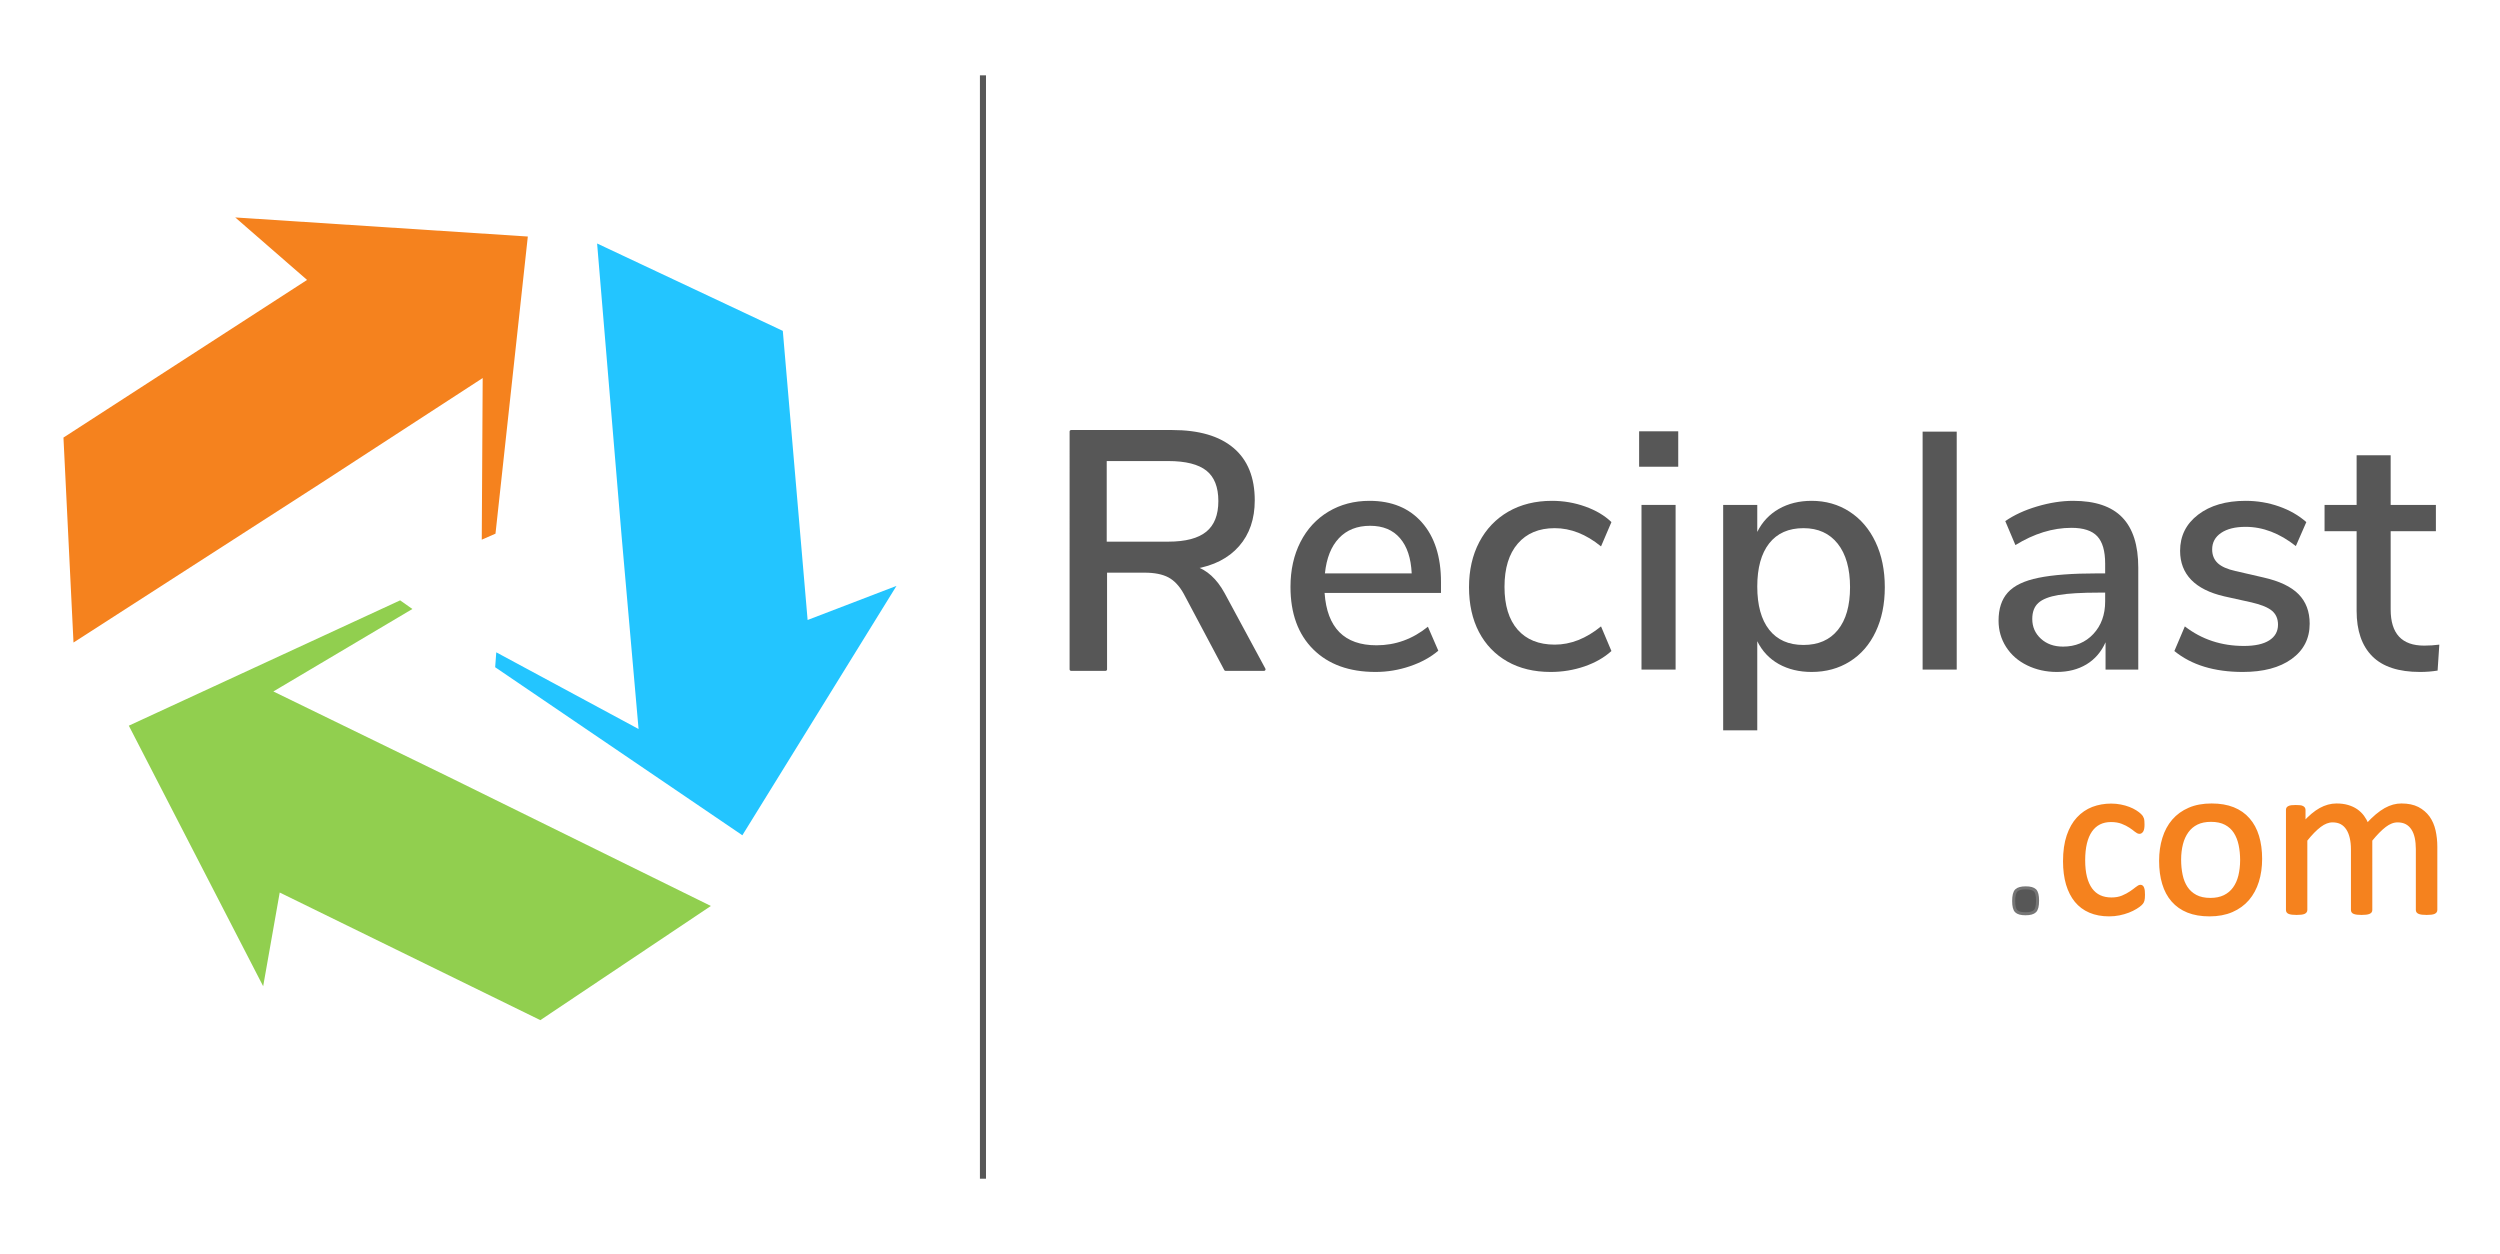
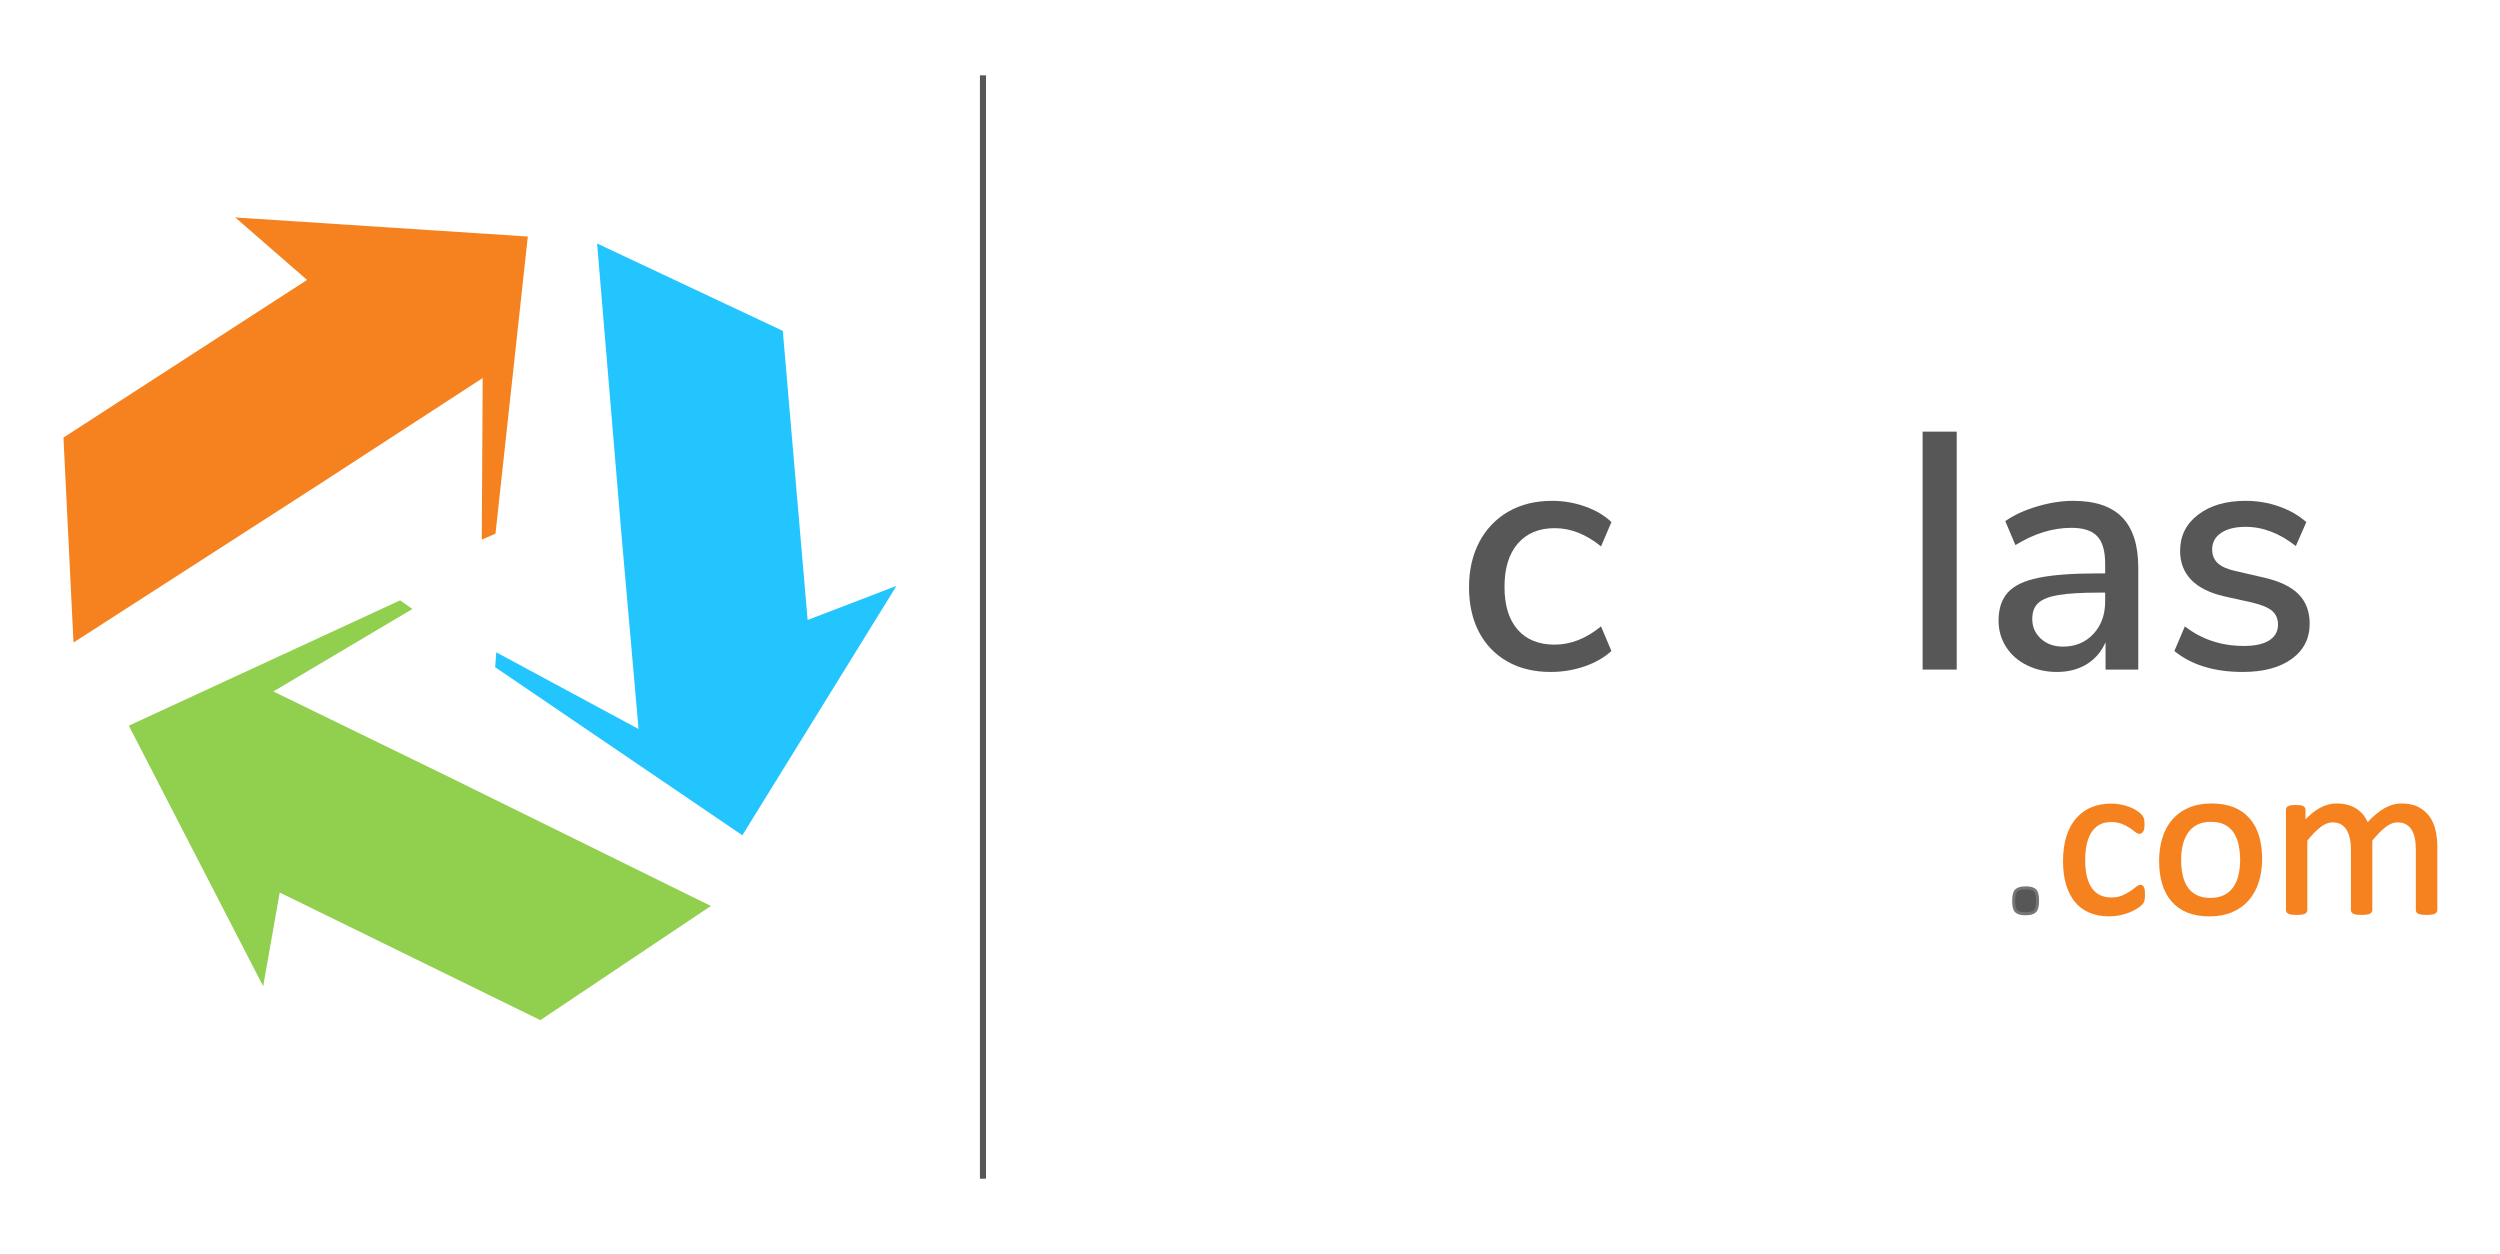
<svg xmlns="http://www.w3.org/2000/svg" xmlns:xlink="http://www.w3.org/1999/xlink" id="svg4629" version="1.2" viewBox="0 0 593.28 297.6" height="297.6pt" width="593.28pt">
  <defs id="defs4590">
    <g id="g4588">
      <symbol id="glyph0-0" overflow="visible">
        <path id="path4561" d="M 29.078 -56.469 L 29.078 14.422 L 6.562 14.422 L 6.562 -56.469 Z M 23.625 -51.734 L 11.938 -51.734 L 11.938 -49.422 L 16.5 -49.422 L 16.5 -46.781 L 11.859 -46.781 L 11.859 -44.453 L 23.625 -44.453 L 23.625 -46.781 L 18.906 -46.781 L 18.906 -49.422 L 23.625 -49.422 Z M 18.906 -42.609 L 11.859 -42.609 L 11.859 -35.234 L 23.625 -35.234 L 23.625 -37.641 L 18.906 -37.641 Z M 16.5 -40.125 L 16.5 -37.641 L 14.172 -37.641 L 14.172 -40.125 Z M 23.625 -33.312 L 11.859 -33.312 L 11.859 -30.922 L 16.5 -30.922 L 16.5 -28.359 L 11.859 -28.359 L 11.859 -25.953 L 18.906 -25.953 L 18.906 -30.922 L 23.625 -30.922 Z M 23.625 -29.078 L 21.312 -29.078 L 21.312 -24.344 L 11.859 -24.344 L 11.859 -21.953 L 23.625 -21.953 Z M 23.625 -20.422 L 16.5 -20.422 L 16.5 -16.422 L 18.906 -16.422 L 18.906 -18.016 L 21.312 -18.016 L 21.312 -14.734 L 14.172 -14.734 L 14.172 -20.422 L 11.859 -20.422 L 11.859 -12.422 L 23.625 -12.422 Z M 23.625 -8.094 L 11.859 -8.094 L 11.859 -0.078 L 23.625 -0.078 Z M 21.312 -5.766 L 21.312 -2.484 L 14.172 -2.484 L 14.172 -5.766 Z M 23.625 1.516 L 11.859 1.516 L 11.859 3.844 L 16.812 3.844 L 11.859 7.203 L 11.859 9.531 L 23.625 9.531 L 23.625 7.203 L 16.344 7.203 L 21.312 3.844 L 23.625 3.844 Z M 23.625 1.516 " style="stroke:none;" />
      </symbol>
      <symbol id="glyph0-1" overflow="visible">
-         <path id="path4564" d="M 39.078 -18.188 L 11.453 -18.188 C 12.035 -9.906 16.145 -5.766 23.781 -5.766 C 28.27 -5.766 32.332 -7.234 35.969 -10.172 L 38.438 -4.484 C 36.625 -2.93 34.383 -1.703 31.719 -0.797 C 29.051 0.109 26.328 0.562 23.547 0.562 C 17.297 0.562 12.367 -1.223 8.766 -4.797 C 5.16 -8.379 3.359 -13.32 3.359 -19.625 C 3.359 -23.625 4.145 -27.172 5.719 -30.266 C 7.301 -33.367 9.52 -35.773 12.375 -37.484 C 15.227 -39.191 18.473 -40.047 22.109 -40.047 C 27.391 -40.047 31.535 -38.336 34.547 -34.922 C 37.566 -31.504 39.078 -26.781 39.078 -20.75 Z M 22.266 -34.125 C 19.172 -34.125 16.703 -33.145 14.859 -31.188 C 13.016 -29.238 11.906 -26.453 11.531 -22.828 L 32.125 -22.828 C 31.957 -26.453 31.031 -29.238 29.344 -31.188 C 27.664 -33.145 25.305 -34.125 22.266 -34.125 Z M 22.266 -34.125 " style="stroke:none;" />
-       </symbol>
+         </symbol>
      <symbol id="glyph0-2" overflow="visible">
        <path id="path4567" d="M 22.75 0.562 C 18.789 0.562 15.359 -0.266 12.453 -1.922 C 9.547 -3.578 7.301 -5.91 5.719 -8.922 C 4.145 -11.941 3.359 -15.484 3.359 -19.547 C 3.359 -23.598 4.172 -27.172 5.797 -30.266 C 7.43 -33.367 9.727 -35.773 12.688 -37.484 C 15.656 -39.191 19.113 -40.047 23.062 -40.047 C 25.789 -40.047 28.422 -39.594 30.953 -38.688 C 33.492 -37.781 35.562 -36.551 37.156 -35 L 34.688 -29.234 C 31.156 -32.117 27.492 -33.562 23.703 -33.562 C 19.961 -33.562 17.039 -32.344 14.938 -29.906 C 12.832 -27.477 11.781 -24.051 11.781 -19.625 C 11.781 -15.25 12.816 -11.867 14.891 -9.484 C 16.973 -7.109 19.91 -5.922 23.703 -5.922 C 27.492 -5.922 31.156 -7.363 34.688 -10.25 L 37.156 -4.406 C 35.445 -2.852 33.312 -1.633 30.75 -0.75 C 28.188 0.125 25.52 0.562 22.75 0.562 Z M 22.75 0.562 " style="stroke:none;" />
      </symbol>
      <symbol id="glyph0-3" overflow="visible">
-         <path id="path4570" d="M 5.609 0 L 5.609 -39.078 L 13.703 -39.078 L 13.703 0 Z M 5.047 -56.547 L 14.328 -56.547 L 14.328 -48.141 L 5.047 -48.141 Z M 5.047 -56.547 " style="stroke:none;" />
-       </symbol>
+         </symbol>
      <symbol id="glyph0-4" overflow="visible">
-         <path id="path4573" d="M 26.594 -40.047 C 29.957 -40.047 32.957 -39.191 35.594 -37.484 C 38.238 -35.773 40.297 -33.367 41.766 -30.266 C 43.234 -27.172 43.969 -23.598 43.969 -19.547 C 43.969 -15.535 43.242 -12.008 41.797 -8.969 C 40.359 -5.926 38.316 -3.578 35.672 -1.922 C 33.035 -0.266 30.008 0.562 26.594 0.562 C 23.656 0.562 21.062 -0.062 18.812 -1.312 C 16.57 -2.57 14.867 -4.379 13.703 -6.734 L 13.703 14.422 L 5.609 14.422 L 5.609 -39.078 L 13.703 -39.078 L 13.703 -32.672 C 14.867 -35.023 16.57 -36.844 18.812 -38.125 C 21.062 -39.406 23.656 -40.047 26.594 -40.047 Z M 24.672 -5.844 C 28.191 -5.844 30.91 -7.031 32.828 -9.406 C 34.754 -11.781 35.719 -15.16 35.719 -19.547 C 35.719 -23.973 34.742 -27.414 32.797 -29.875 C 30.848 -32.332 28.141 -33.562 24.672 -33.562 C 21.141 -33.562 18.426 -32.359 16.531 -29.953 C 14.645 -27.547 13.703 -24.129 13.703 -19.703 C 13.703 -15.273 14.645 -11.859 16.531 -9.453 C 18.426 -7.047 21.141 -5.844 24.672 -5.844 Z M 24.672 -5.844 " style="stroke:none;" />
-       </symbol>
+         </symbol>
      <symbol id="glyph0-5" overflow="visible">
        <path id="path4576" d="M 5.609 0 L 5.609 -56.469 L 13.703 -56.469 L 13.703 0 Z M 5.609 0 " style="stroke:none;" />
      </symbol>
      <symbol id="glyph0-6" overflow="visible">
        <path id="path4579" d="M 21.953 -40.047 C 27.18 -40.047 31.062 -38.738 33.594 -36.125 C 36.133 -33.508 37.406 -29.531 37.406 -24.188 L 37.406 0 L 29.641 0 L 29.641 -6.484 C 28.617 -4.191 27.109 -2.441 25.109 -1.234 C 23.109 -0.035 20.77 0.562 18.094 0.562 C 15.531 0.562 13.18 0.039 11.047 -1 C 8.91 -2.039 7.242 -3.492 6.047 -5.359 C 4.848 -7.234 4.25 -9.316 4.25 -11.609 C 4.25 -14.441 4.984 -16.672 6.453 -18.297 C 7.922 -19.93 10.348 -21.094 13.734 -21.781 C 17.129 -22.477 21.789 -22.828 27.719 -22.828 L 29.547 -22.828 L 29.547 -25.156 C 29.547 -28.145 28.922 -30.305 27.672 -31.641 C 26.422 -32.973 24.379 -33.641 21.547 -33.641 C 17.109 -33.641 12.676 -32.273 8.25 -29.547 L 5.844 -35.234 C 7.926 -36.68 10.445 -37.844 13.406 -38.719 C 16.375 -39.602 19.223 -40.047 21.953 -40.047 Z M 19.547 -5.453 C 22.484 -5.453 24.883 -6.453 26.75 -8.453 C 28.613 -10.453 29.547 -13.023 29.547 -16.172 L 29.547 -18.266 L 28.109 -18.266 C 23.941 -18.266 20.738 -18.078 18.5 -17.703 C 16.258 -17.328 14.656 -16.695 13.688 -15.812 C 12.727 -14.938 12.25 -13.672 12.25 -12.016 C 12.25 -10.141 12.93 -8.578 14.297 -7.328 C 15.66 -6.078 17.41 -5.453 19.547 -5.453 Z M 19.547 -5.453 " style="stroke:none;" />
      </symbol>
      <symbol id="glyph0-7" overflow="visible">
        <path id="path4582" d="M 19.375 0.562 C 12.594 0.562 7.176 -1.094 3.125 -4.406 L 5.609 -10.25 C 9.609 -7.156 14.281 -5.609 19.625 -5.609 C 22.238 -5.609 24.238 -6.047 25.625 -6.922 C 27.02 -7.805 27.719 -9.051 27.719 -10.656 C 27.719 -12.039 27.25 -13.133 26.312 -13.938 C 25.375 -14.738 23.758 -15.406 21.469 -15.938 L 14.984 -17.375 C 11.504 -18.176 8.883 -19.484 7.125 -21.297 C 5.363 -23.117 4.484 -25.414 4.484 -28.188 C 4.484 -31.719 5.91 -34.578 8.766 -36.766 C 11.629 -38.953 15.383 -40.047 20.031 -40.047 C 22.801 -40.047 25.441 -39.602 27.953 -38.719 C 30.461 -37.844 32.625 -36.602 34.438 -35 L 31.953 -29.312 C 28.109 -32.352 24.133 -33.875 20.031 -33.875 C 17.57 -33.875 15.633 -33.395 14.219 -32.438 C 12.801 -31.477 12.094 -30.172 12.094 -28.516 C 12.094 -27.18 12.531 -26.098 13.406 -25.266 C 14.289 -24.441 15.695 -23.816 17.625 -23.391 L 24.266 -21.859 C 28.055 -21.004 30.832 -19.68 32.594 -17.891 C 34.352 -16.109 35.234 -13.773 35.234 -10.891 C 35.234 -7.367 33.805 -4.578 30.953 -2.516 C 28.098 -0.461 24.238 0.562 19.375 0.562 Z M 19.375 0.562 " style="stroke:none;" />
      </symbol>
      <symbol id="glyph0-8" overflow="visible">
-         <path id="path4585" d="M 24.109 -5.688 C 25.336 -5.688 26.539 -5.766 27.719 -5.922 L 27.312 0.234 C 25.977 0.453 24.586 0.562 23.141 0.562 C 18.066 0.562 14.289 -0.676 11.812 -3.156 C 9.332 -5.645 8.094 -9.238 8.094 -13.938 L 8.094 -32.844 L 0.484 -32.844 L 0.484 -39.078 L 8.094 -39.078 L 8.094 -50.859 L 16.172 -50.859 L 16.172 -39.078 L 26.906 -39.078 L 26.906 -32.844 L 16.172 -32.844 L 16.172 -14.25 C 16.172 -8.539 18.816 -5.688 24.109 -5.688 Z M 24.109 -5.688 " style="stroke:none;" />
-       </symbol>
+         </symbol>
    </g>
  </defs>
  <g id="surface7649">
    <path id="path4604" d="m 232.547,279.72 h 1.441 V 17.88 h -1.441 z m 0,0" style="fill:#575757;fill-opacity:1;fill-rule:evenodd;stroke:none;stroke-width:1" />
    <g id="g5964" transform="translate(2.508,0.001)">
-       <path style="fill:#23c5ff;fill-opacity:1;fill-rule:evenodd;stroke:none" d="m 139.191,57.781 44.07,20.738 5.887,68.609 21.09,-8.09 -36.578,59.18 L 115,158.34 115.262,154.801 149.031,173 145,127.16 Z m 0,0" id="path4594" />
+       <path style="fill:#23c5ff;fill-opacity:1;fill-rule:evenodd;stroke:none" d="m 139.191,57.781 44.07,20.738 5.887,68.609 21.09,-8.09 -36.578,59.18 L 115,158.34 115.262,154.801 149.031,173 145,127.16 Z " id="path4594" />
      <path style="fill:#91cf4f;fill-opacity:1;fill-rule:evenodd;stroke:none" d="m 166.191,214.996 -40.473,27.094 -61.848,-30.285 -3.926,22.242 -31.883,-61.836 64.387,-29.742 2.906,2.051 -32.992,19.57 41.367,20.148 z m 0,0" id="path4596" />
      <path style="fill:#f5821e;fill-opacity:1;fill-rule:evenodd;stroke:none" d="M 14.934,152.48 12.551,103.84 70.363,66.43 53.32,51.602 122.75,56.129 l -7.672,70.512 -3.258,1.43 0.219,-38.359 -38.574,25.078 z m 0,0" id="path4598" />
      <path style="fill:#575757;fill-opacity:1;fill-rule:evenodd;stroke:#757575;stroke-width:0.72;stroke-linecap:butt;stroke-linejoin:round;stroke-miterlimit:10;stroke-opacity:1" d="m 478.238,86.901 c 1.051,0 1.781,-0.203 2.191,-0.605 0.398,-0.406 0.602,-1.215 0.602,-2.426 0,-1.25 -0.203,-2.078 -0.621,-2.492 C 480,80.963 479.25,80.756 478.16,80.756 c -1.059,0 -1.789,0.203 -2.191,0.605 -0.41,0.406 -0.609,1.215 -0.609,2.426 0,1.25 0.211,2.082 0.621,2.492 0.418,0.414 1.168,0.621 2.258,0.621 z m 0,0" transform="matrix(1,0,0,-1,0,297.6)" id="path4600" />
      <path style="fill:#f5821e;fill-opacity:1;fill-rule:evenodd;stroke:#f5821e;stroke-width:0.72;stroke-linecap:butt;stroke-linejoin:round;stroke-miterlimit:10;stroke-opacity:1" d="m 522.172,102.928 c -1.301,0 -2.41,-0.227 -3.344,-0.68 -0.93,-0.457 -1.699,-1.109 -2.297,-1.938 -0.609,-0.84 -1.062,-1.828 -1.352,-2.969 -0.289,-1.145 -0.441,-2.391 -0.441,-3.746 0,-1.301 0.121,-2.52 0.363,-3.664 0.238,-1.141 0.637,-2.141 1.199,-2.992 0.559,-0.852 1.309,-1.527 2.25,-2.031 0.938,-0.5 2.109,-0.75 3.508,-0.75 1.281,0 2.391,0.227 3.332,0.684 0.938,0.457 1.711,1.102 2.309,1.926 0.602,0.828 1.051,1.812 1.332,2.953 0.277,1.145 0.43,2.398 0.43,3.77 0,1.285 -0.121,2.496 -0.359,3.641 -0.242,1.141 -0.641,2.145 -1.191,3.008 -0.551,0.859 -1.289,1.539 -2.23,2.039 -0.941,0.5 -2.109,0.75 -3.508,0.75 z m -23.66,3.613 c 0.75,0 1.488,-0.07 2.199,-0.211 0.711,-0.141 1.367,-0.32 1.961,-0.551 0.598,-0.23 1.129,-0.488 1.598,-0.789 0.469,-0.301 0.801,-0.562 1.012,-0.77 0.219,-0.211 0.359,-0.371 0.438,-0.5 0.082,-0.121 0.152,-0.27 0.203,-0.43 0.047,-0.172 0.09,-0.363 0.098,-0.57 0.019,-0.211 0.031,-0.473 0.031,-0.793 0,-0.688 -0.082,-1.156 -0.242,-1.438 -0.16,-0.27 -0.348,-0.41 -0.578,-0.41 -0.262,0 -0.559,0.148 -0.91,0.441 -0.34,0.289 -0.781,0.609 -1.301,0.957 -0.531,0.352 -1.168,0.672 -1.91,0.961 -0.75,0.289 -1.629,0.441 -2.648,0.441 -2.102,0 -3.699,-0.812 -4.82,-2.41 -1.109,-1.613 -1.672,-3.945 -1.672,-7.004 0,-1.531 0.141,-2.871 0.43,-4.023 0.293,-1.152 0.723,-2.113 1.281,-2.887 0.57,-0.773 1.262,-1.348 2.07,-1.727 0.82,-0.379 1.762,-0.566 2.809,-0.566 1,0 1.883,0.156 2.641,0.473 0.75,0.316 1.41,0.664 1.961,1.043 0.559,0.379 1.02,0.719 1.398,1.027 0.383,0.309 0.672,0.465 0.883,0.465 0.129,0 0.23,-0.039 0.32,-0.109 0.09,-0.07 0.16,-0.188 0.219,-0.355 0.07,-0.168 0.109,-0.379 0.141,-0.633 0.019,-0.254 0.039,-0.559 0.039,-0.91 0,-0.297 -0.012,-0.559 -0.031,-0.777 -0.019,-0.219 -0.051,-0.402 -0.09,-0.551 -0.051,-0.152 -0.098,-0.281 -0.16,-0.398 -0.059,-0.113 -0.199,-0.281 -0.418,-0.5 -0.223,-0.219 -0.602,-0.492 -1.121,-0.816 -0.531,-0.324 -1.121,-0.617 -1.781,-0.871 -0.66,-0.254 -1.379,-0.461 -2.148,-0.621 -0.781,-0.156 -1.582,-0.234 -2.398,-0.234 -1.711,0 -3.223,0.281 -4.543,0.844 -1.32,0.562 -2.418,1.383 -3.309,2.465 -0.879,1.078 -1.559,2.406 -2.031,3.98 -0.457,1.574 -0.699,3.387 -0.699,5.445 0,2.336 0.289,4.348 0.859,6.023 0.57,1.676 1.352,3.059 2.352,4.129 0.988,1.07 2.16,1.867 3.5,2.391 1.348,0.508 2.801,0.77 4.371,0.77 z m 53.449,0.027 c 0.988,0 1.867,-0.109 2.648,-0.34 0.789,-0.23 1.48,-0.551 2.07,-0.957 0.602,-0.422 1.109,-0.91 1.531,-1.48 0.418,-0.57 0.777,-1.211 1.059,-1.91 0.789,0.859 1.539,1.59 2.25,2.188 0.711,0.59 1.402,1.082 2.059,1.453 0.66,0.359 1.301,0.629 1.922,0.797 0.629,0.172 1.262,0.25 1.891,0.25 1.531,0 2.809,-0.27 3.848,-0.797 1.031,-0.543 1.871,-1.262 2.523,-2.152 0.637,-0.898 1.09,-1.949 1.367,-3.148 0.27,-1.211 0.41,-2.48 0.41,-3.816 v -15 c 0,-0.141 -0.039,-0.262 -0.109,-0.359 -0.07,-0.094 -0.18,-0.18 -0.34,-0.25 -0.16,-0.066 -0.379,-0.121 -0.66,-0.156 -0.281,-0.035 -0.629,-0.055 -1.059,-0.055 -0.441,0 -0.801,0.02 -1.082,0.055 -0.277,0.035 -0.5,0.09 -0.668,0.156 -0.172,0.07 -0.293,0.156 -0.359,0.25 -0.07,0.098 -0.102,0.219 -0.102,0.359 v 14.422 c 0,1 -0.09,1.914 -0.262,2.742 -0.18,0.828 -0.457,1.543 -0.848,2.133 -0.391,0.598 -0.879,1.059 -1.48,1.379 -0.59,0.309 -1.301,0.469 -2.102,0.469 -1.008,0 -2.008,-0.391 -3.02,-1.16 -1.008,-0.77 -2.129,-1.906 -3.34,-3.402 V 81.655 c 0,-0.141 -0.031,-0.262 -0.098,-0.359 -0.07,-0.094 -0.191,-0.18 -0.363,-0.25 -0.168,-0.066 -0.387,-0.121 -0.668,-0.156 -0.281,-0.035 -0.641,-0.055 -1.059,-0.055 -0.402,0 -0.75,0.02 -1.043,0.055 -0.289,0.035 -0.52,0.09 -0.68,0.156 -0.168,0.07 -0.289,0.156 -0.348,0.25 -0.062,0.098 -0.09,0.219 -0.09,0.359 v 14.422 c 0,1 -0.102,1.914 -0.293,2.742 -0.188,0.828 -0.48,1.543 -0.867,2.133 -0.391,0.598 -0.871,1.059 -1.461,1.379 -0.59,0.309 -1.289,0.469 -2.102,0.469 -1,0 -2.008,-0.391 -3.027,-1.16 -1.023,-0.77 -2.133,-1.906 -3.32,-3.402 V 81.655 c 0,-0.141 -0.043,-0.262 -0.113,-0.359 -0.066,-0.094 -0.18,-0.18 -0.34,-0.25 -0.16,-0.066 -0.379,-0.121 -0.66,-0.156 -0.277,-0.035 -0.637,-0.055 -1.078,-0.055 -0.422,0 -0.781,0.02 -1.059,0.055 -0.281,0.035 -0.5,0.09 -0.672,0.156 -0.168,0.07 -0.281,0.156 -0.34,0.25 -0.059,0.098 -0.09,0.219 -0.09,0.359 v 23.727 c 0,0.141 0.019,0.258 0.07,0.359 0.059,0.098 0.16,0.18 0.32,0.258 0.16,0.082 0.359,0.141 0.609,0.16 0.238,0.031 0.57,0.043 0.969,0.043 0.391,0 0.711,-0.012 0.973,-0.043 0.25,-0.019 0.449,-0.078 0.59,-0.16 0.141,-0.078 0.238,-0.16 0.301,-0.258 0.059,-0.102 0.09,-0.219 0.09,-0.359 v -3.133 c 1.34,1.492 2.637,2.582 3.887,3.281 1.262,0.691 2.531,1.039 3.812,1.039 z m -29.621,0 c 1.949,0 3.648,-0.289 5.102,-0.867 1.449,-0.582 2.66,-1.422 3.617,-2.531 0.973,-1.109 1.703,-2.449 2.18,-4.035 0.48,-1.582 0.723,-3.367 0.723,-5.352 0,-1.934 -0.25,-3.715 -0.762,-5.34 -0.508,-1.625 -1.27,-3.027 -2.277,-4.207 -1.012,-1.176 -2.281,-2.098 -3.801,-2.754 -1.52,-0.66 -3.281,-0.988 -5.281,-0.988 -1.961,0 -3.66,0.289 -5.109,0.867 -1.449,0.582 -2.652,1.426 -3.621,2.535 -0.969,1.105 -1.688,2.449 -2.16,4.031 -0.48,1.582 -0.719,3.375 -0.719,5.379 0,1.934 0.25,3.715 0.758,5.34 0.5,1.625 1.25,3.023 2.262,4.203 1.012,1.18 2.281,2.09 3.789,2.738 1.512,0.66 3.281,0.98 5.301,0.98 z m 0,0" transform="matrix(1,0,0,-1,0,297.6)" id="path4602" />
-       <path style="fill:#575757;fill-opacity:1;fill-rule:evenodd;stroke:#575757;stroke-width:0.72;stroke-linecap:butt;stroke-linejoin:round;stroke-miterlimit:10;stroke-opacity:1" d="m 259.77,188.549 v -19.848 h 14.961 c 4.168,0 7.25,0.809 9.25,2.438 2,1.633 3,4.152 3,7.562 0,3.418 -0.992,5.91 -2.961,7.488 -1.98,1.57 -5.07,2.359 -9.289,2.359 z m -8.09,6.641 h 24.012 c 6.25,0 11.008,-1.391 14.289,-4.16 3.281,-2.77 4.918,-6.828 4.918,-12.168 0,-4.32 -1.207,-7.871 -3.637,-10.641 -2.434,-2.781 -5.883,-4.543 -10.363,-5.281 2.773,-0.859 5.07,-2.941 6.883,-6.25 l 9.68,-17.93 h -9.121 L 278.73,156.85 c -1.059,1.922 -2.332,3.27 -3.801,4.051 -1.461,0.77 -3.398,1.16 -5.801,1.16 h -9.277 v -23.301 h -8.172 z m 0,0" transform="matrix(1,0,0,-1,0,297.6)" id="path4606" />
      <g style="fill:#575757;fill-opacity:1" id="g4622">
        <use xlink:href="#glyph0-1" x="300.38" y="158.9" id="use4608" width="100%" height="100%" />
        <use xlink:href="#glyph0-2" x="342.747" y="158.9" id="use4610" width="100%" height="100%" />
        <use xlink:href="#glyph0-3" x="381.429" y="158.9" id="use4612" width="100%" height="100%" />
        <use xlink:href="#glyph0-4" x="400.81" y="158.9" id="use4614" width="100%" height="100%" />
        <use xlink:href="#glyph0-5" x="448.142" y="158.9" id="use4616" width="100%" height="100%" />
        <use xlink:href="#glyph0-6" x="467.524" y="158.9" id="use4618" width="100%" height="100%" />
        <use xlink:href="#glyph0-7" x="510.371" y="158.9" id="use4620" width="100%" height="100%" />
      </g>
      <g style="fill:#575757;fill-opacity:1" id="g4626">
        <use xlink:href="#glyph0-8" x="548.653" y="158.9" id="use4624" width="100%" height="100%" />
      </g>
    </g>
  </g>
</svg>